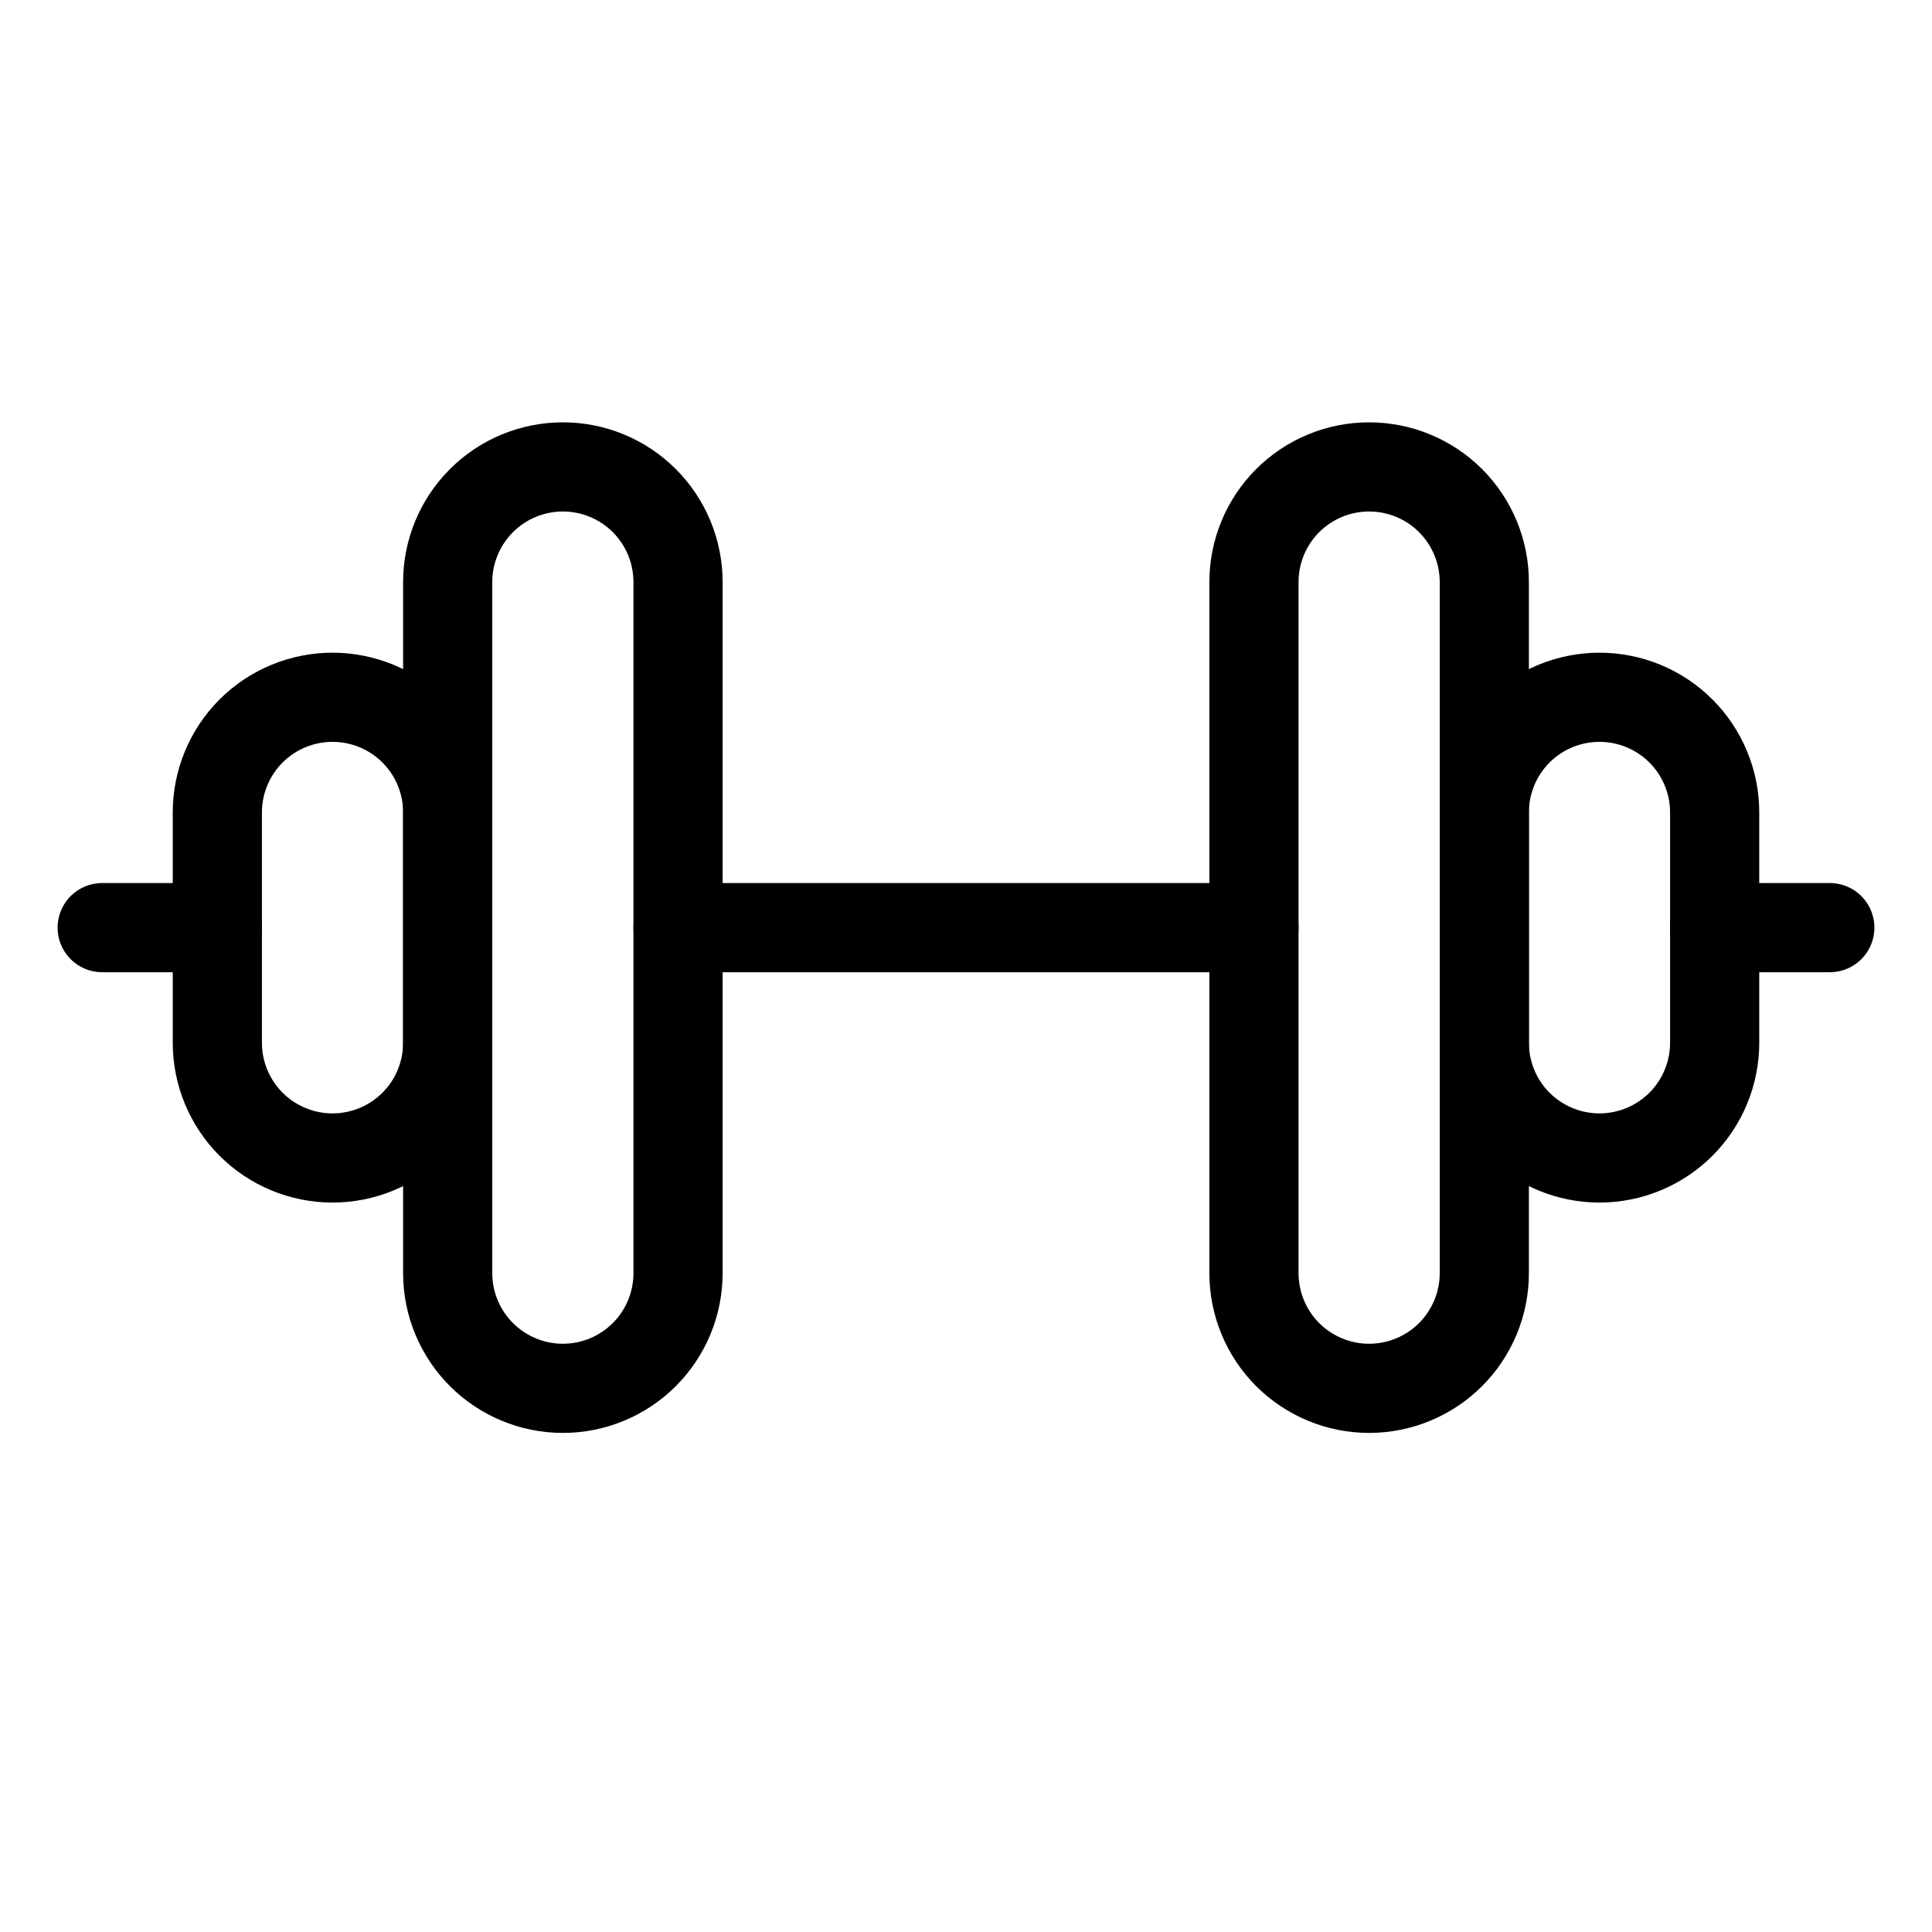
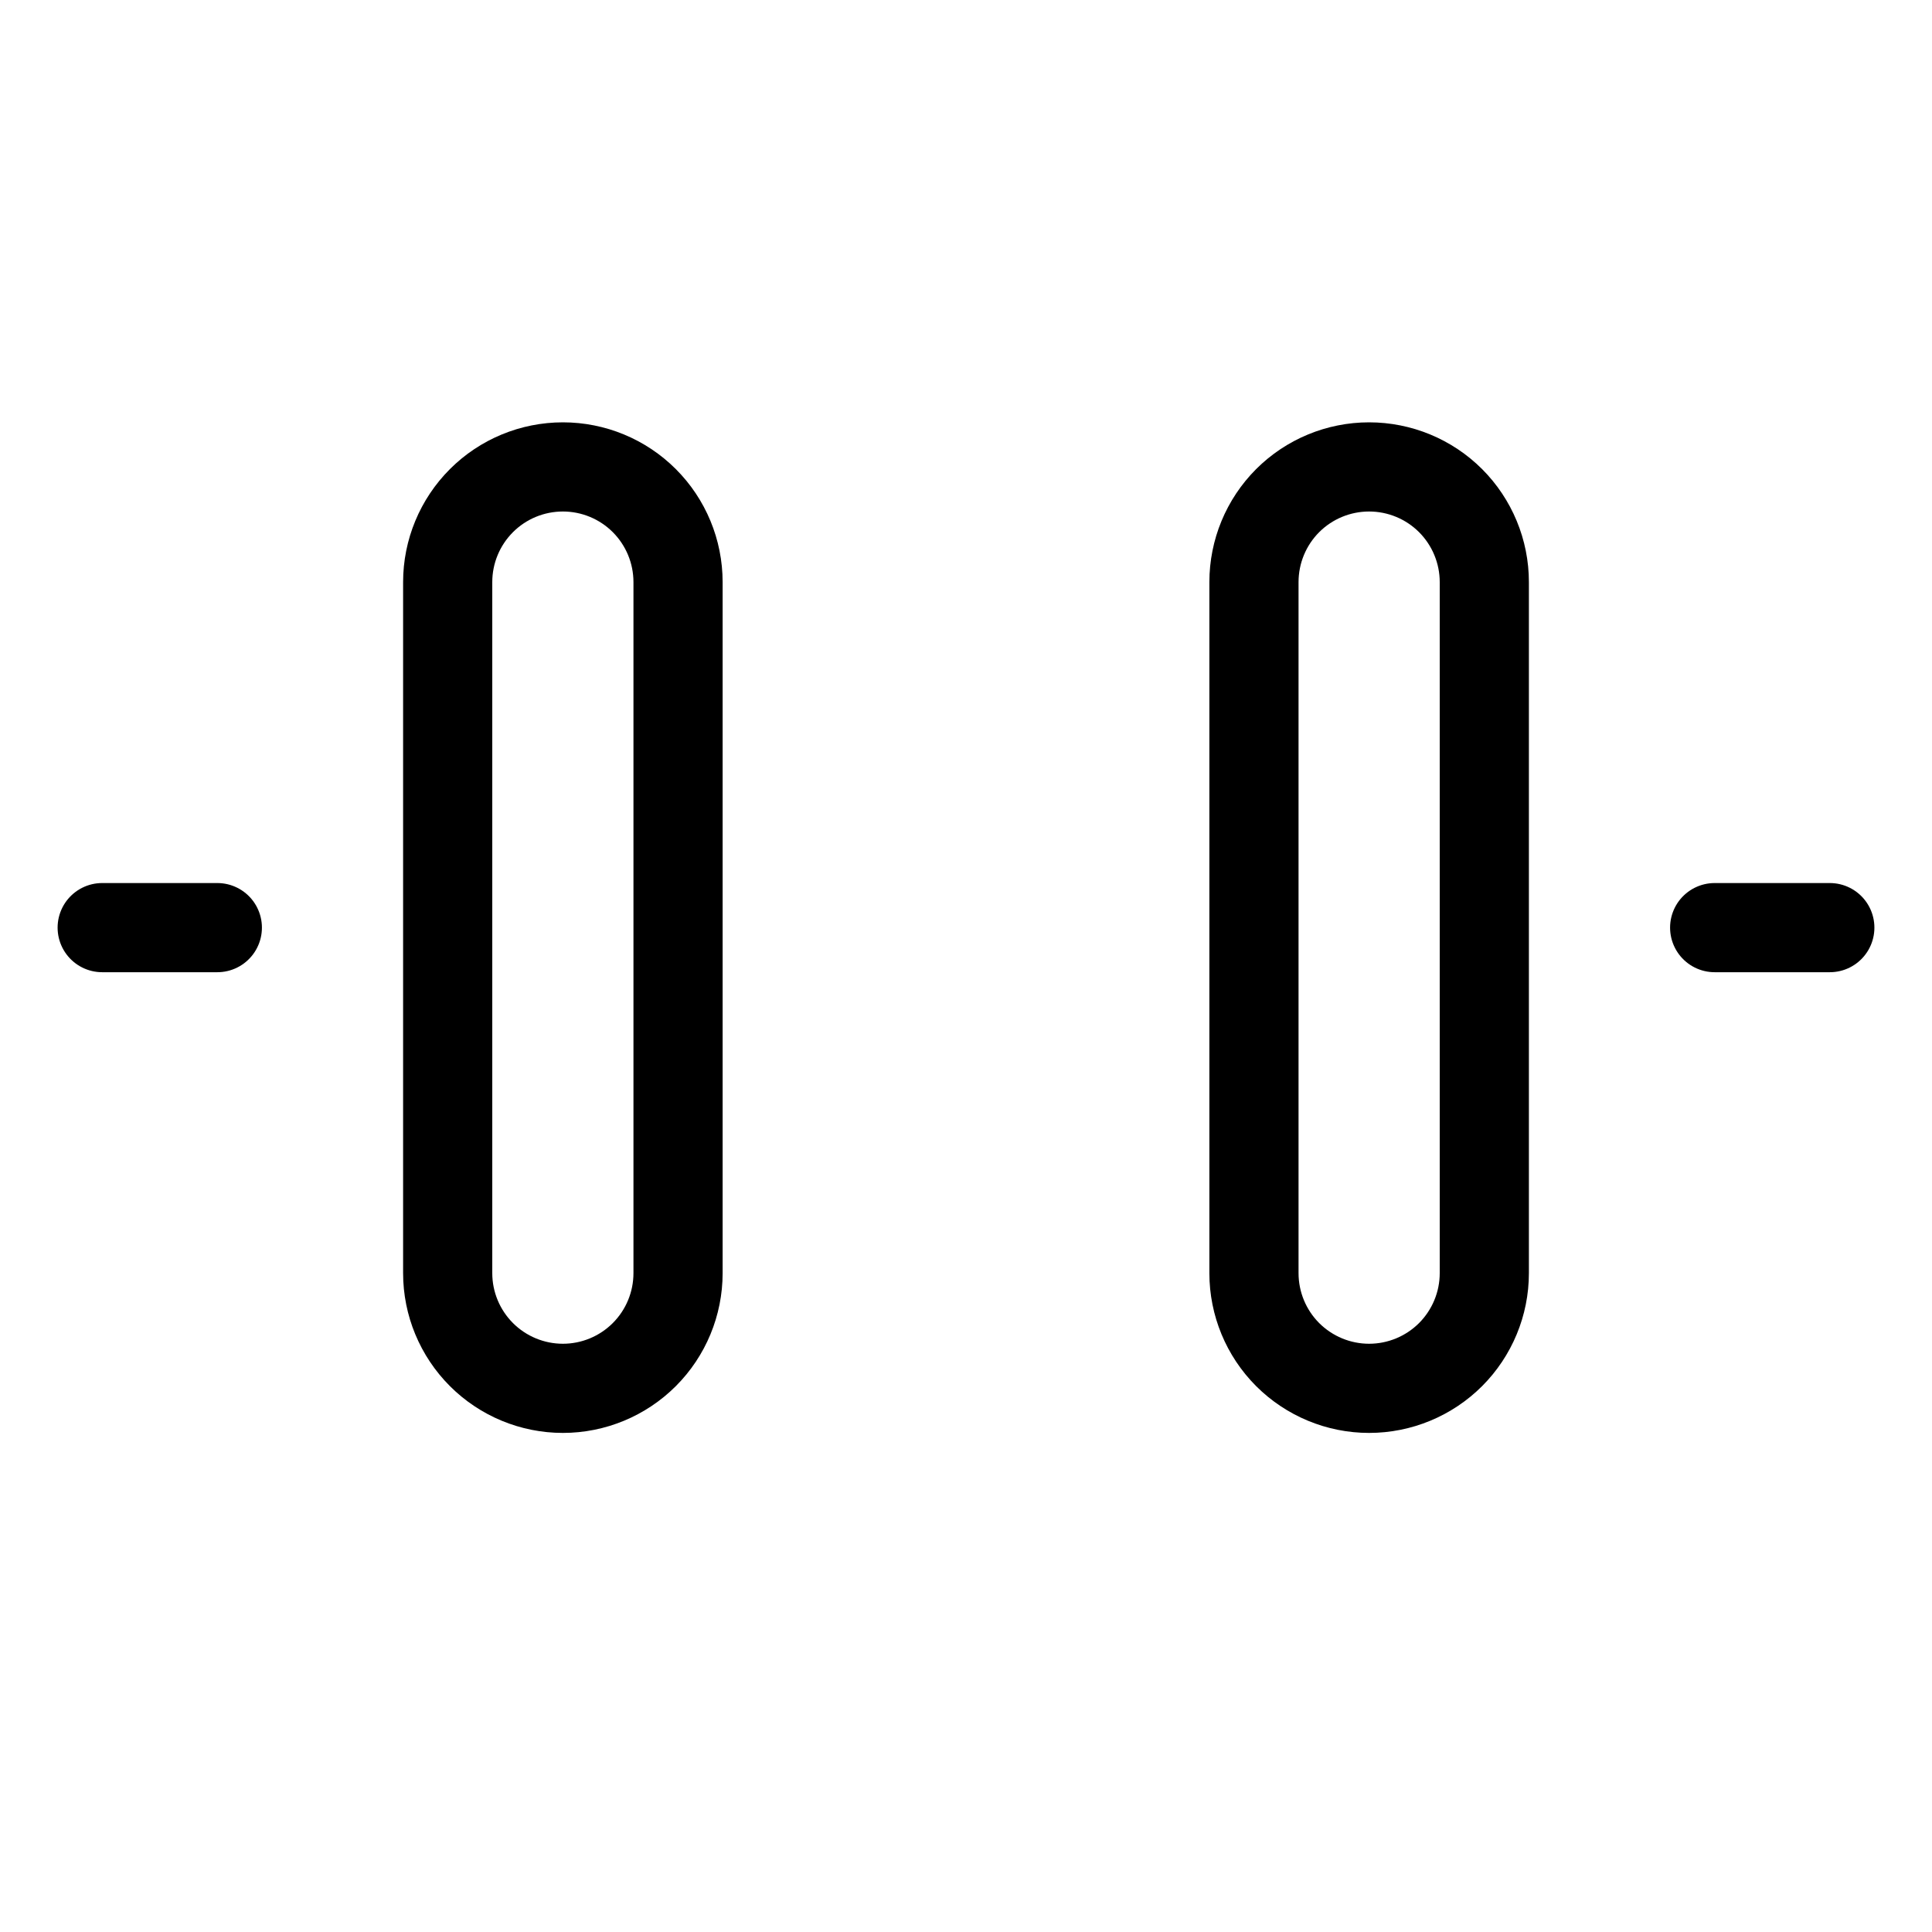
<svg xmlns="http://www.w3.org/2000/svg" width="65" height="65" viewBox="0 0 65 65" fill="none">
-   <path d="M22.812 31.209H42.188" stroke="black" stroke-width="3" stroke-linecap="round" stroke-linejoin="round" />
  <path d="M18.938 46.709C17.91 46.709 16.924 46.3 16.198 45.574C15.471 44.847 15.062 43.861 15.062 42.834V19.584C15.062 18.556 15.471 17.57 16.198 16.843C16.924 16.117 17.91 15.709 18.938 15.709C19.965 15.709 20.951 16.117 21.677 16.843C22.404 17.57 22.812 18.556 22.812 19.584V42.834C22.812 43.861 22.404 44.847 21.677 45.574C20.951 46.3 19.965 46.709 18.938 46.709Z" stroke="black" stroke-width="3" stroke-linecap="round" stroke-linejoin="round" />
  <path d="M7.312 31.209H3.438" stroke="black" stroke-width="3" stroke-linecap="round" stroke-linejoin="round" />
-   <path d="M11.188 23.459C10.16 23.459 9.174 23.867 8.447 24.593C7.721 25.32 7.312 26.306 7.312 27.334V35.084C7.312 36.111 7.721 37.097 8.447 37.824C9.174 38.55 10.16 38.959 11.188 38.959C12.215 38.959 13.201 38.55 13.928 37.824C14.654 37.097 15.062 36.111 15.062 35.084V27.334C15.062 26.825 14.962 26.321 14.768 25.851C14.573 25.381 14.287 24.953 13.928 24.593C13.568 24.234 13.14 23.948 12.67 23.753C12.2 23.559 11.696 23.459 11.188 23.459Z" stroke="black" stroke-width="3" stroke-linecap="round" stroke-linejoin="round" />
  <path d="M46.062 46.709C47.09 46.709 48.076 46.3 48.803 45.574C49.529 44.847 49.938 43.861 49.938 42.834V19.584C49.938 18.556 49.529 17.57 48.803 16.843C48.076 16.117 47.09 15.709 46.062 15.709C45.035 15.709 44.049 16.117 43.322 16.843C42.596 17.57 42.188 18.556 42.188 19.584V42.834C42.188 43.861 42.596 44.847 43.322 45.574C44.049 46.3 45.035 46.709 46.062 46.709Z" stroke="black" stroke-width="3" stroke-linecap="round" stroke-linejoin="round" />
  <path d="M57.688 31.209H61.562" stroke="black" stroke-width="3" stroke-linecap="round" stroke-linejoin="round" />
-   <path d="M53.812 23.459C54.84 23.459 55.826 23.867 56.553 24.593C57.279 25.32 57.688 26.306 57.688 27.334V35.084C57.688 36.111 57.279 37.097 56.553 37.824C55.826 38.55 54.84 38.959 53.812 38.959C52.785 38.959 51.799 38.55 51.072 37.824C50.346 37.097 49.938 36.111 49.938 35.084V27.334C49.938 26.825 50.038 26.321 50.233 25.851C50.427 25.381 50.713 24.953 51.072 24.593C51.432 24.234 51.859 23.948 52.33 23.753C52.8 23.559 53.304 23.459 53.812 23.459Z" stroke="black" stroke-width="3" stroke-linecap="round" stroke-linejoin="round" />
</svg>